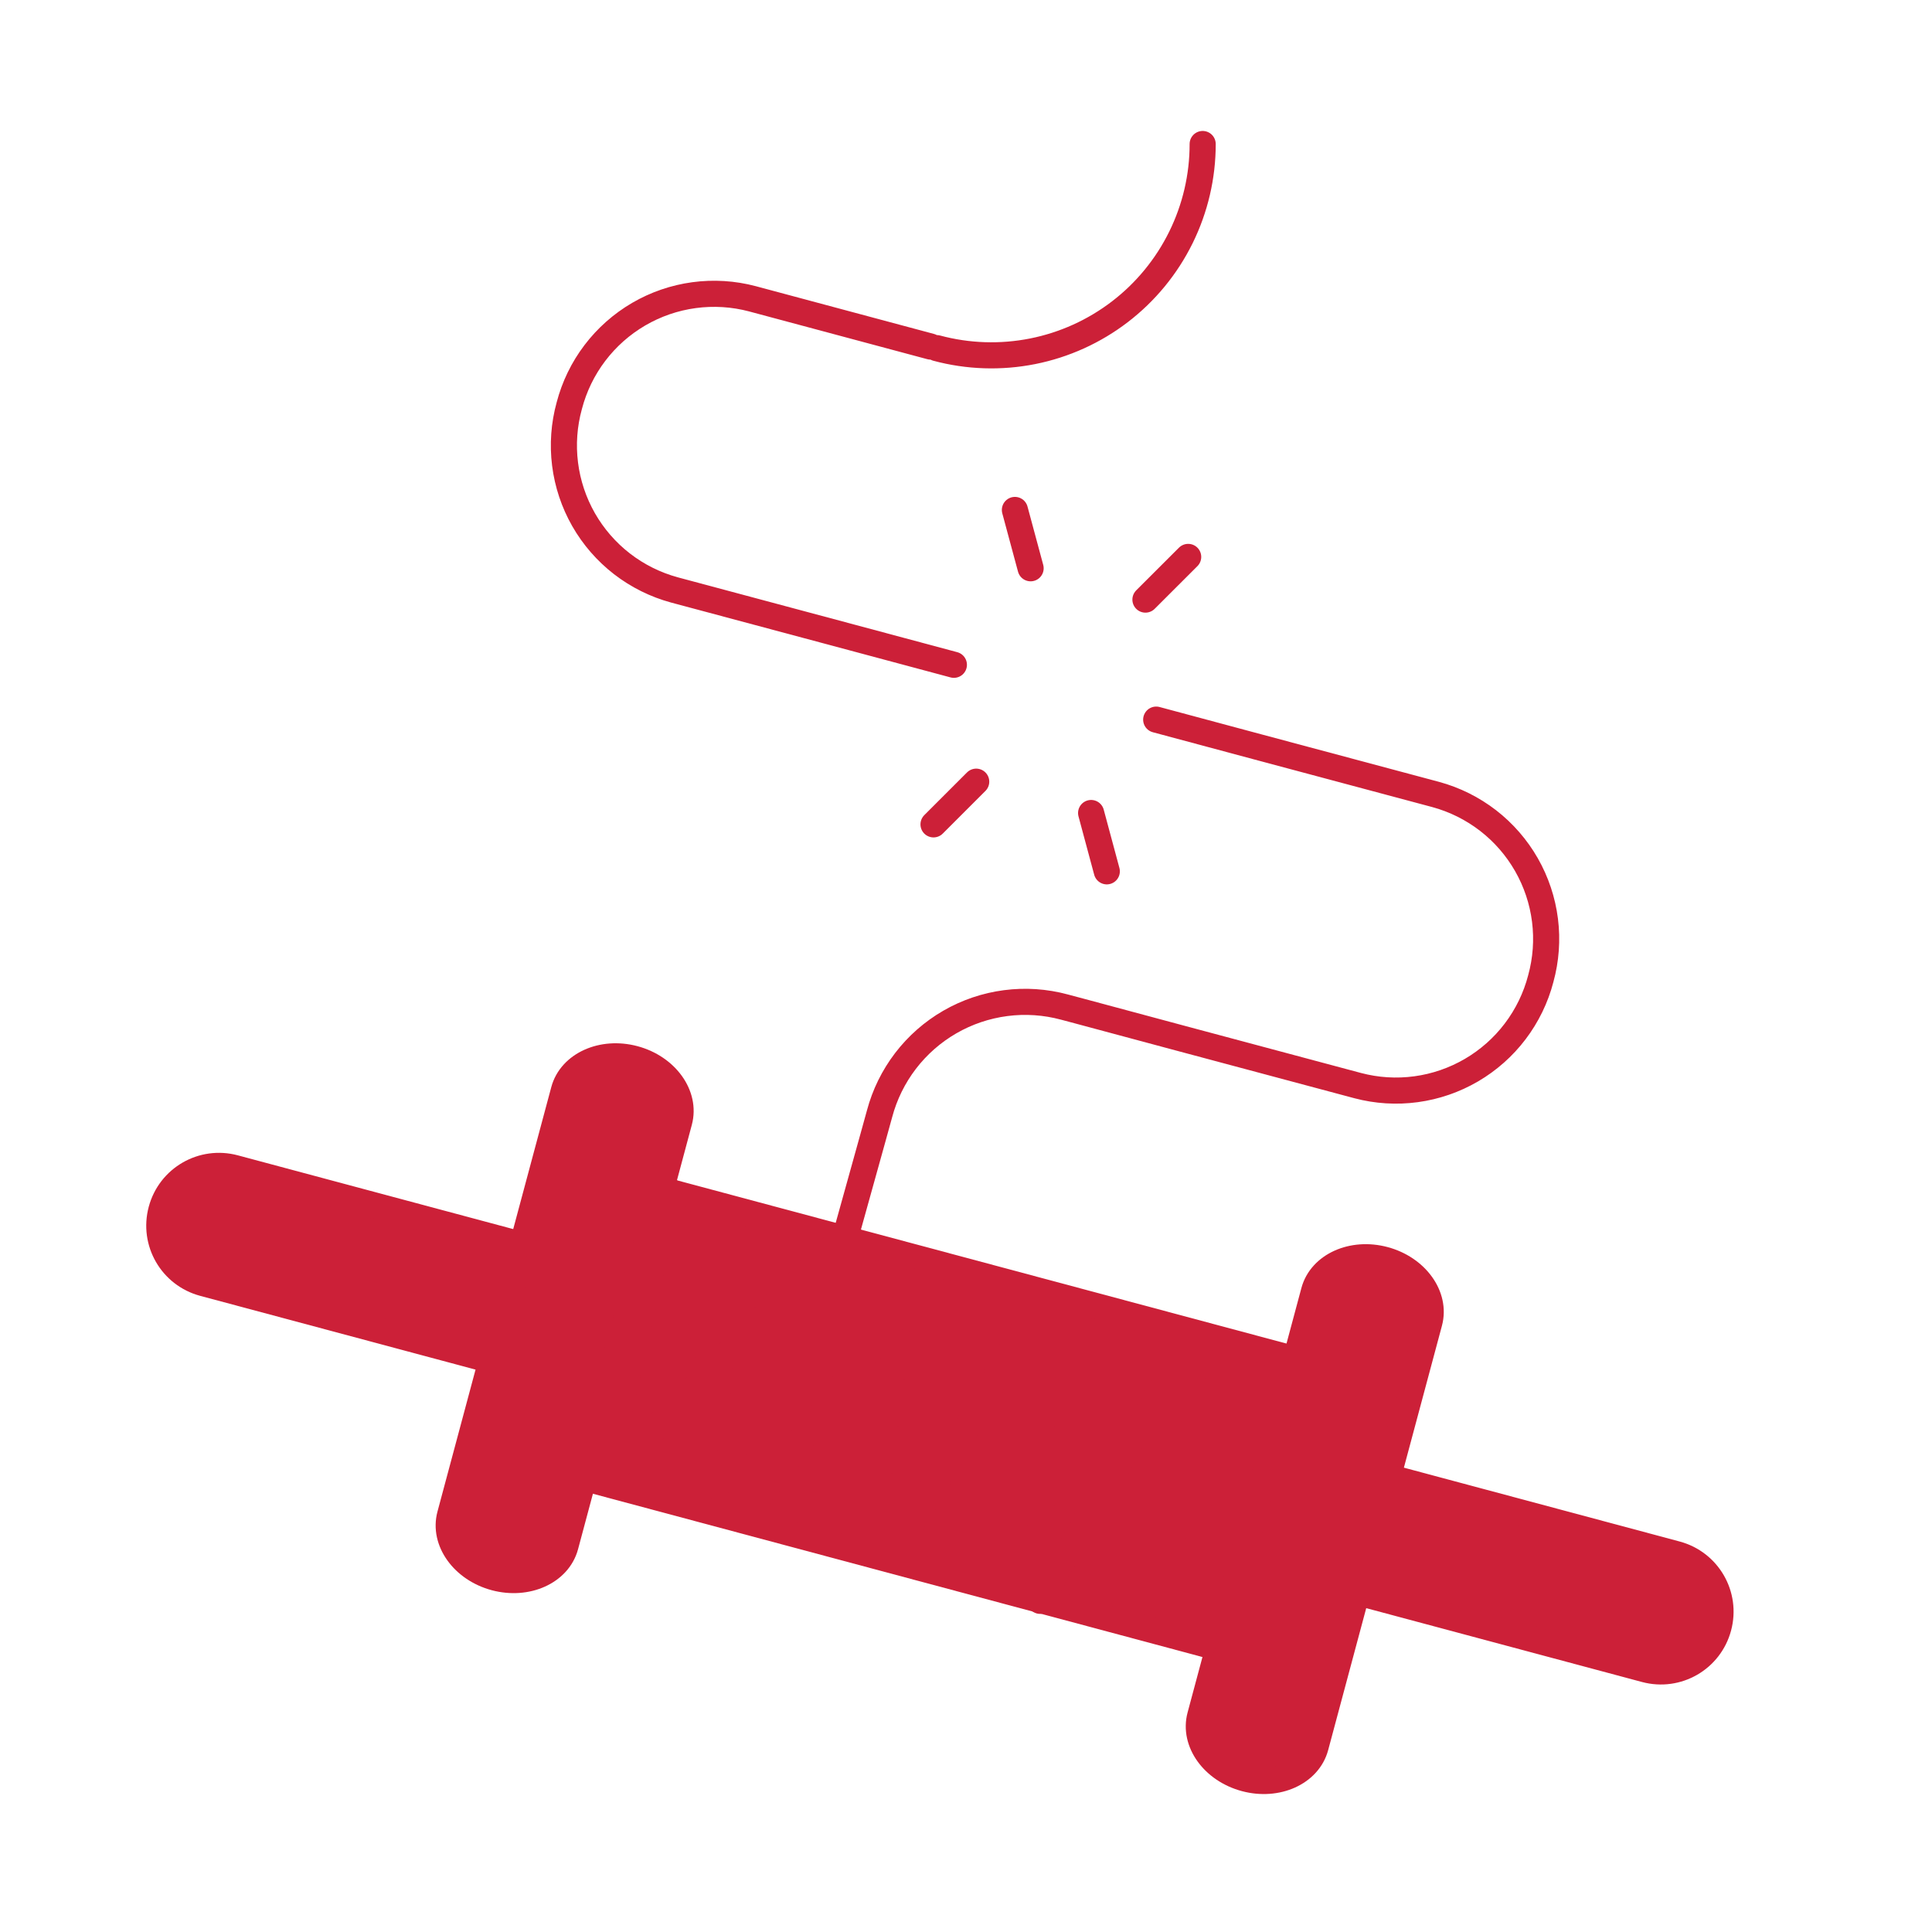
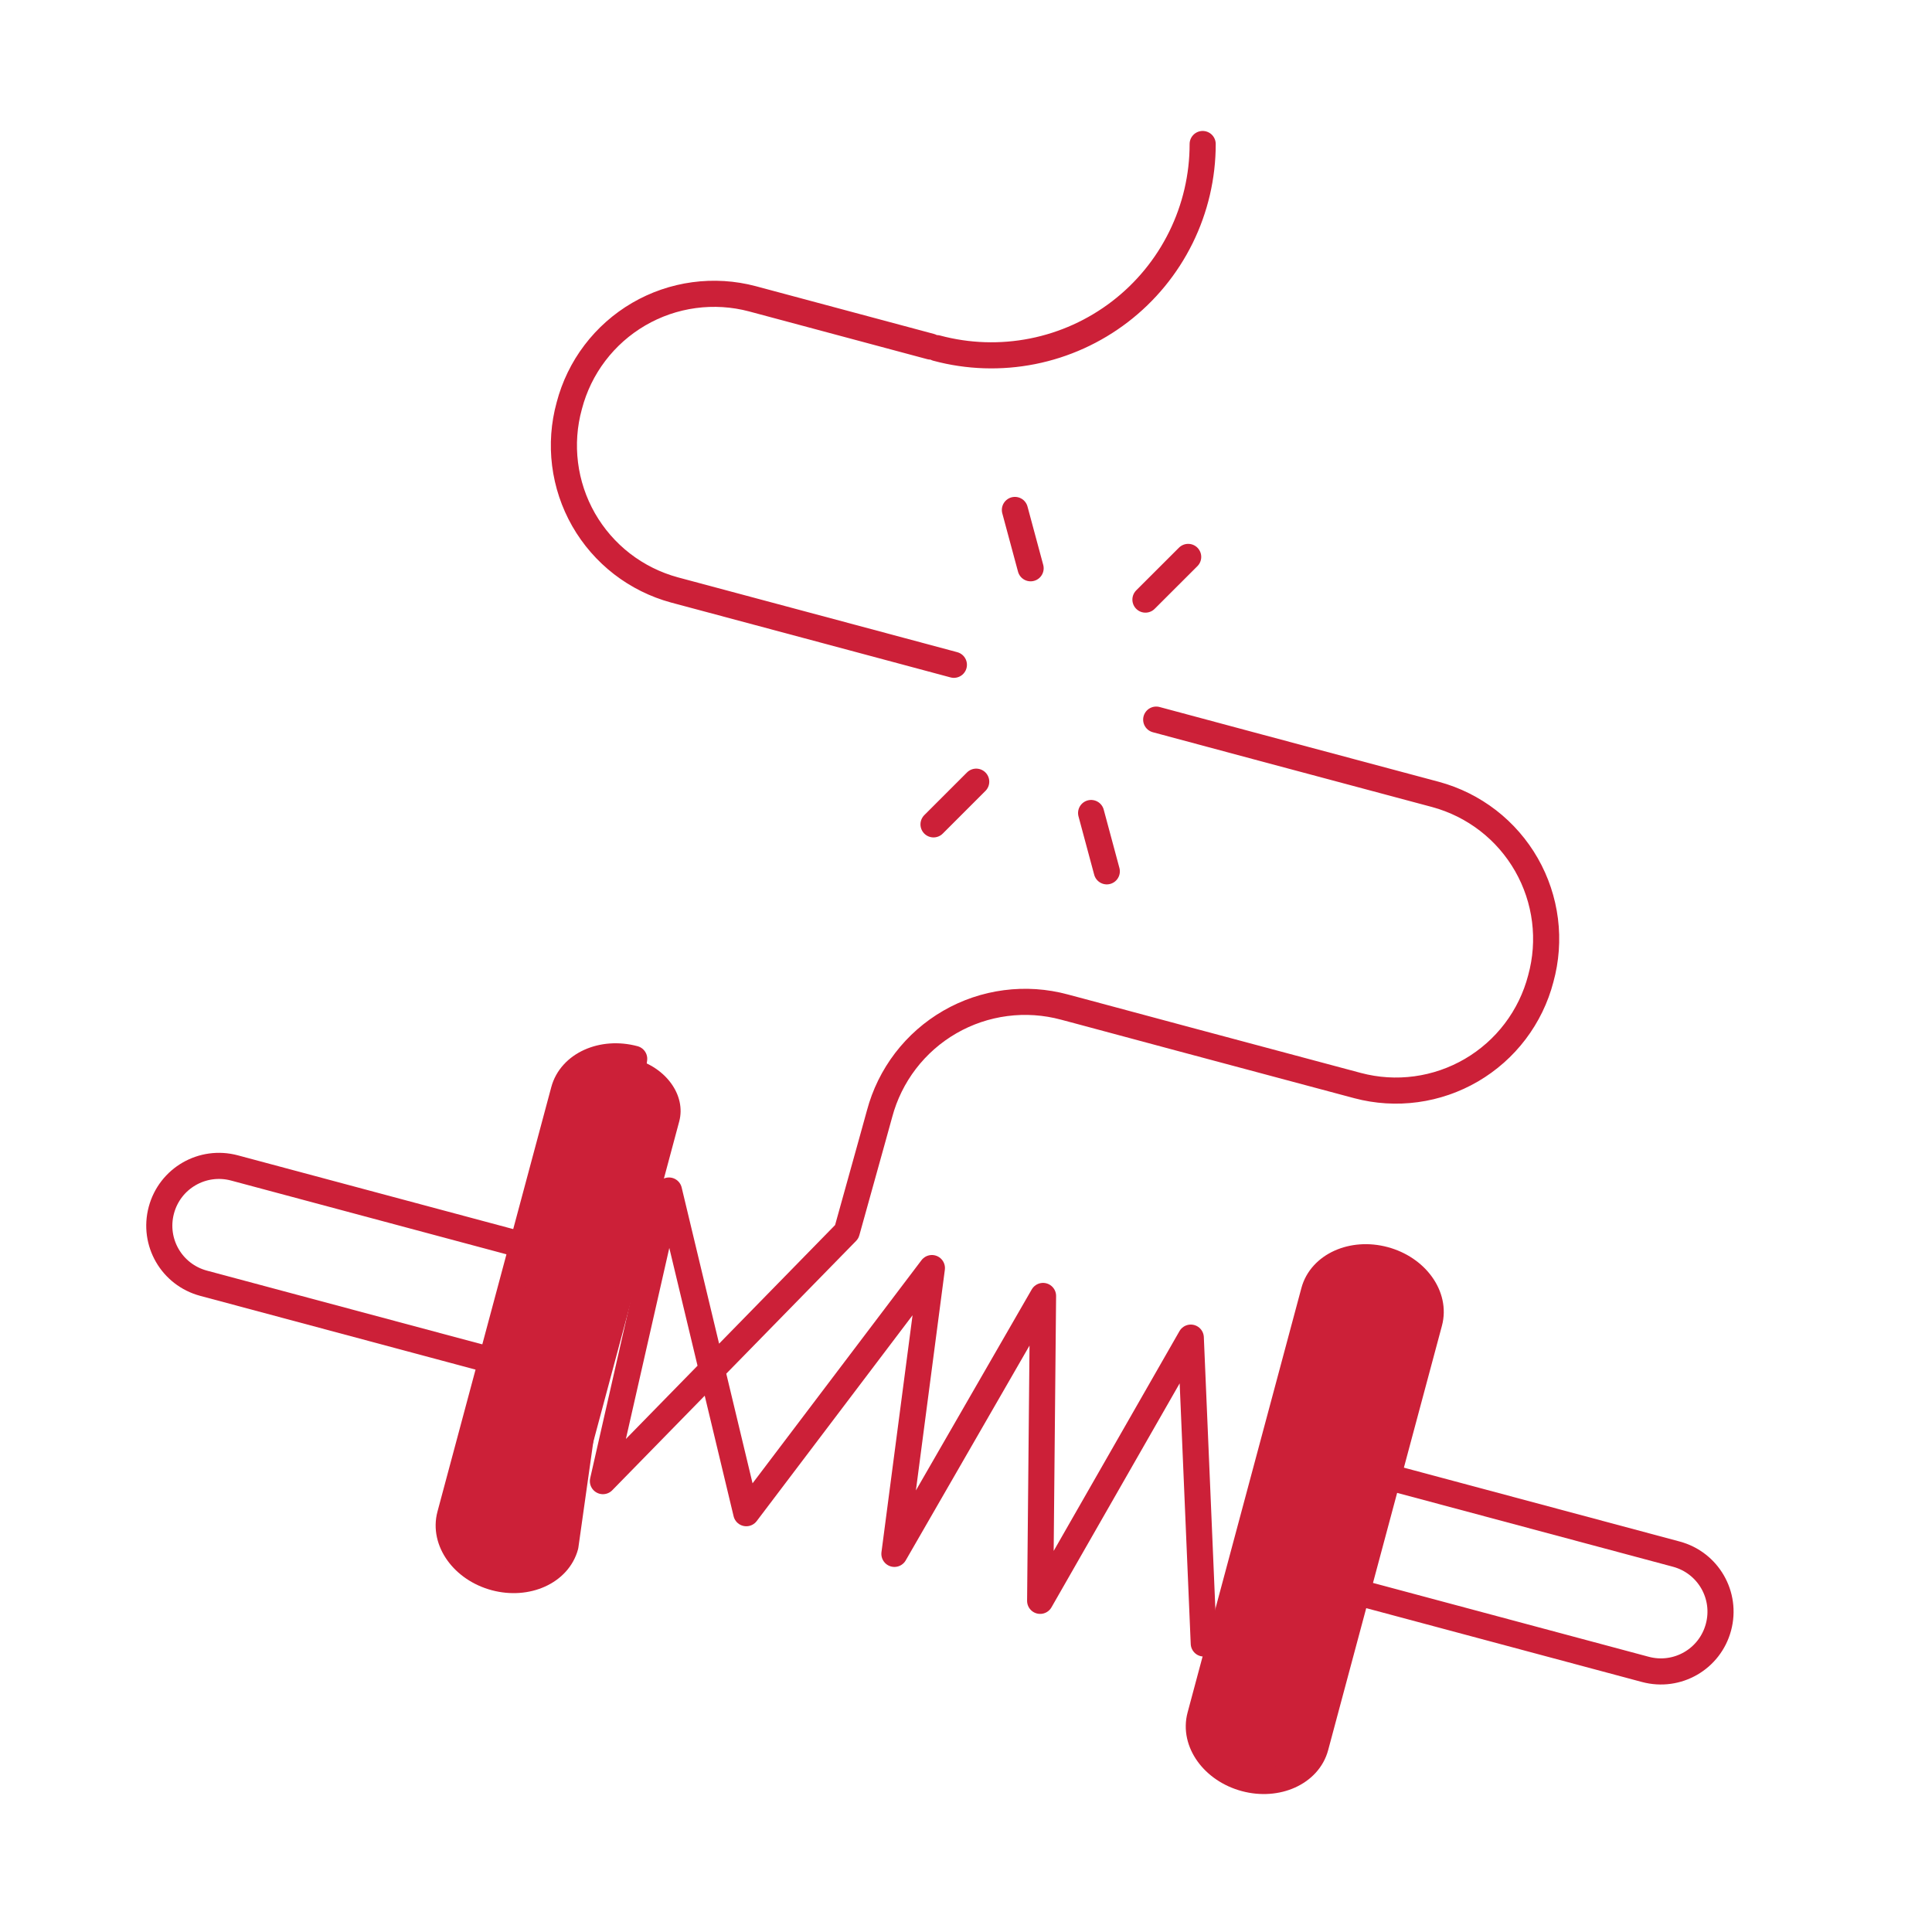
<svg xmlns="http://www.w3.org/2000/svg" width="74" height="74" viewBox="0 0 74 74" fill="none">
-   <path d="M49.629 52.074L25.331 45.566L22.372 56.606L46.67 63.114L49.629 52.074Z" fill="#CC2038" />
  <path d="M50.329 49.465C50.596 48.467 51.802 47.923 53.022 48.25C54.242 48.577 55.014 49.65 54.747 50.648L50.388 66.906C50.121 67.904 48.915 68.448 47.695 68.121C46.475 67.794 45.703 66.721 45.97 65.723L50.329 49.465Z" fill="#CC2038" />
  <path d="M21.598 41.769C21.865 40.772 23.071 40.228 24.291 40.555C25.511 40.882 26.283 41.955 26.016 42.953L21.657 59.211C21.39 60.208 20.184 60.752 18.964 60.426C17.744 60.099 16.972 59.025 17.239 58.028L21.598 41.769Z" fill="#CC2038" />
-   <path d="M51.975 60.983L63.02 63.941C64.244 64.269 65.493 63.548 65.821 62.325C66.149 61.102 65.427 59.853 64.204 59.526L53.159 56.568M20.01 47.689L8.981 44.735C7.757 44.408 6.508 45.129 6.18 46.352C5.853 47.575 6.574 48.823 7.797 49.151L18.826 52.105" fill="#CC2038" />
-   <path d="M49.629 52.074L25.331 45.566L22.372 56.606L46.67 63.114L49.629 52.074Z" stroke="#CC2038" stroke-width="1" stroke-linecap="round" stroke-linejoin="round" />
  <path d="M50.329 49.465C50.596 48.467 51.802 47.923 53.022 48.25C54.242 48.577 55.014 49.65 54.747 50.648L50.388 66.906C50.121 67.904 48.915 68.448 47.695 68.121C46.475 67.794 45.703 66.721 45.97 65.723L50.329 49.465Z" stroke="#CC2038" stroke-width="1" stroke-linecap="round" stroke-linejoin="round" />
-   <path d="M21.598 41.769C21.865 40.772 23.071 40.228 24.291 40.555C25.511 40.882 26.283 41.955 26.016 42.953L21.657 59.211C21.39 60.208 20.184 60.752 18.964 60.426C17.744 60.099 16.972 59.025 17.239 58.028L21.598 41.769Z" stroke="#CC2038" stroke-width="1" stroke-linecap="round" stroke-linejoin="round" />
+   <path d="M21.598 41.769C21.865 40.772 23.071 40.228 24.291 40.555L21.657 59.211C21.39 60.208 20.184 60.752 18.964 60.426C17.744 60.099 16.972 59.025 17.239 58.028L21.598 41.769Z" stroke="#CC2038" stroke-width="1" stroke-linecap="round" stroke-linejoin="round" />
  <path d="M51.975 60.983L63.02 63.941C64.244 64.269 65.493 63.548 65.821 62.325C66.149 61.102 65.427 59.853 64.204 59.526L53.159 56.568M20.01 47.689L8.981 44.735C7.757 44.408 6.508 45.129 6.18 46.352C5.853 47.575 6.574 48.823 7.797 49.151L18.826 52.105" stroke="#CC2038" stroke-width="1" stroke-linecap="round" stroke-linejoin="round" />
  <path d="M35.645 13.274L28.821 11.445C28.092 11.251 27.331 11.204 26.583 11.305C25.835 11.406 25.115 11.654 24.463 12.034C23.811 12.415 23.241 12.92 22.785 13.521C22.328 14.122 21.996 14.808 21.805 15.538C21.604 16.266 21.549 17.026 21.643 17.776C21.737 18.525 21.978 19.248 22.352 19.904C22.727 20.56 23.227 21.135 23.824 21.597C24.422 22.059 25.105 22.398 25.833 22.596L32.657 24.423L36.536 25.463M44.285 27.563L48.163 28.604L54.989 30.43C55.718 30.628 56.4 30.968 56.997 31.429C57.594 31.891 58.094 32.467 58.468 33.122C58.842 33.778 59.083 34.501 59.177 35.249C59.271 35.998 59.216 36.758 59.015 37.486C58.825 38.216 58.492 38.901 58.036 39.503C57.581 40.104 57.011 40.609 56.359 40.99C55.707 41.37 54.987 41.619 54.239 41.72C53.492 41.822 52.731 41.774 52.002 41.581L45.175 39.755L41.359 38.73L40.77 38.573C40.036 38.375 39.271 38.323 38.518 38.422C37.764 38.52 37.038 38.766 36.38 39.146C35.722 39.526 35.146 40.032 34.684 40.635C34.222 41.239 33.884 41.927 33.689 42.661L33.428 43.605L32.433 47.18L23.093 56.731L25.623 45.6L28.585 57.959L35.694 48.57L34.258 59.517L39.951 49.638L39.84 61.316L45.61 51.234L46.107 62.949M35.877 13.334C37.076 13.656 38.333 13.697 39.551 13.455C40.769 13.213 41.915 12.693 42.9 11.937C43.885 11.181 44.682 10.209 45.231 9.096C45.78 7.982 46.066 6.757 46.065 5.516M39.475 21.766L38.873 19.532M42.393 33.374L41.792 31.14M43.873 22.966L45.51 21.331M35.756 31.575L37.391 29.94" stroke="#CC2038" stroke-linecap="round" stroke-linejoin="round" />
</svg>